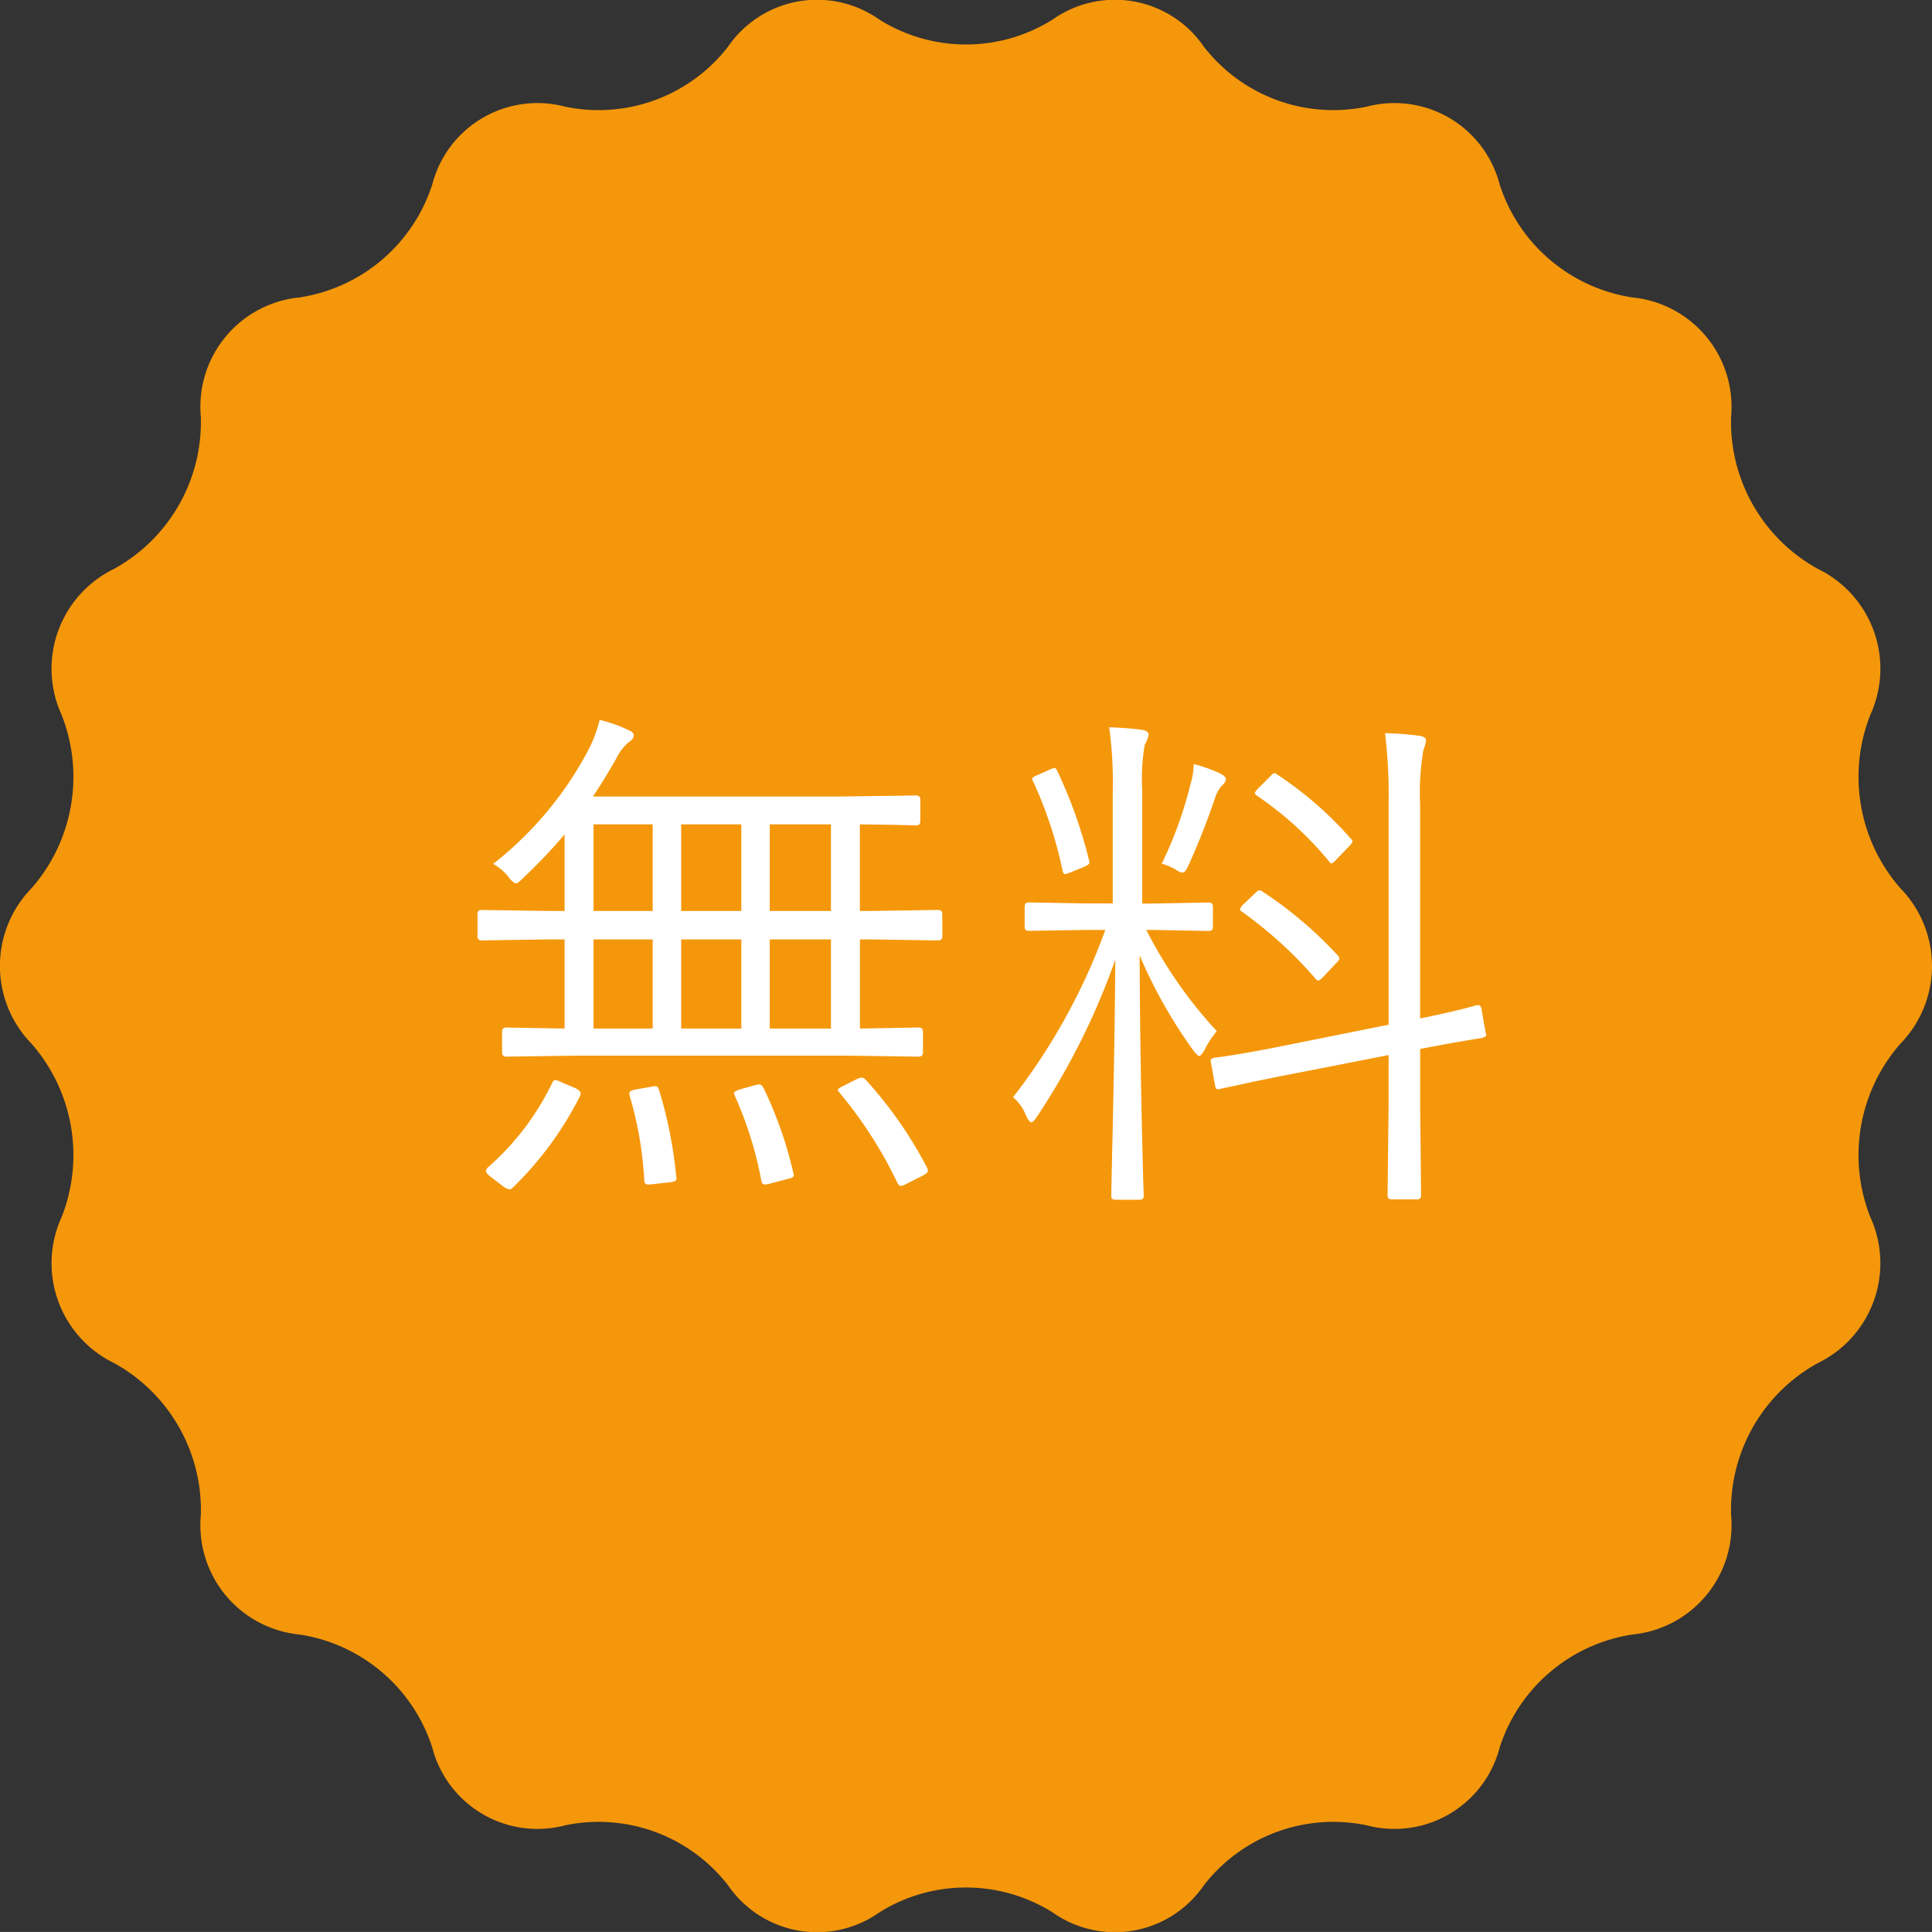
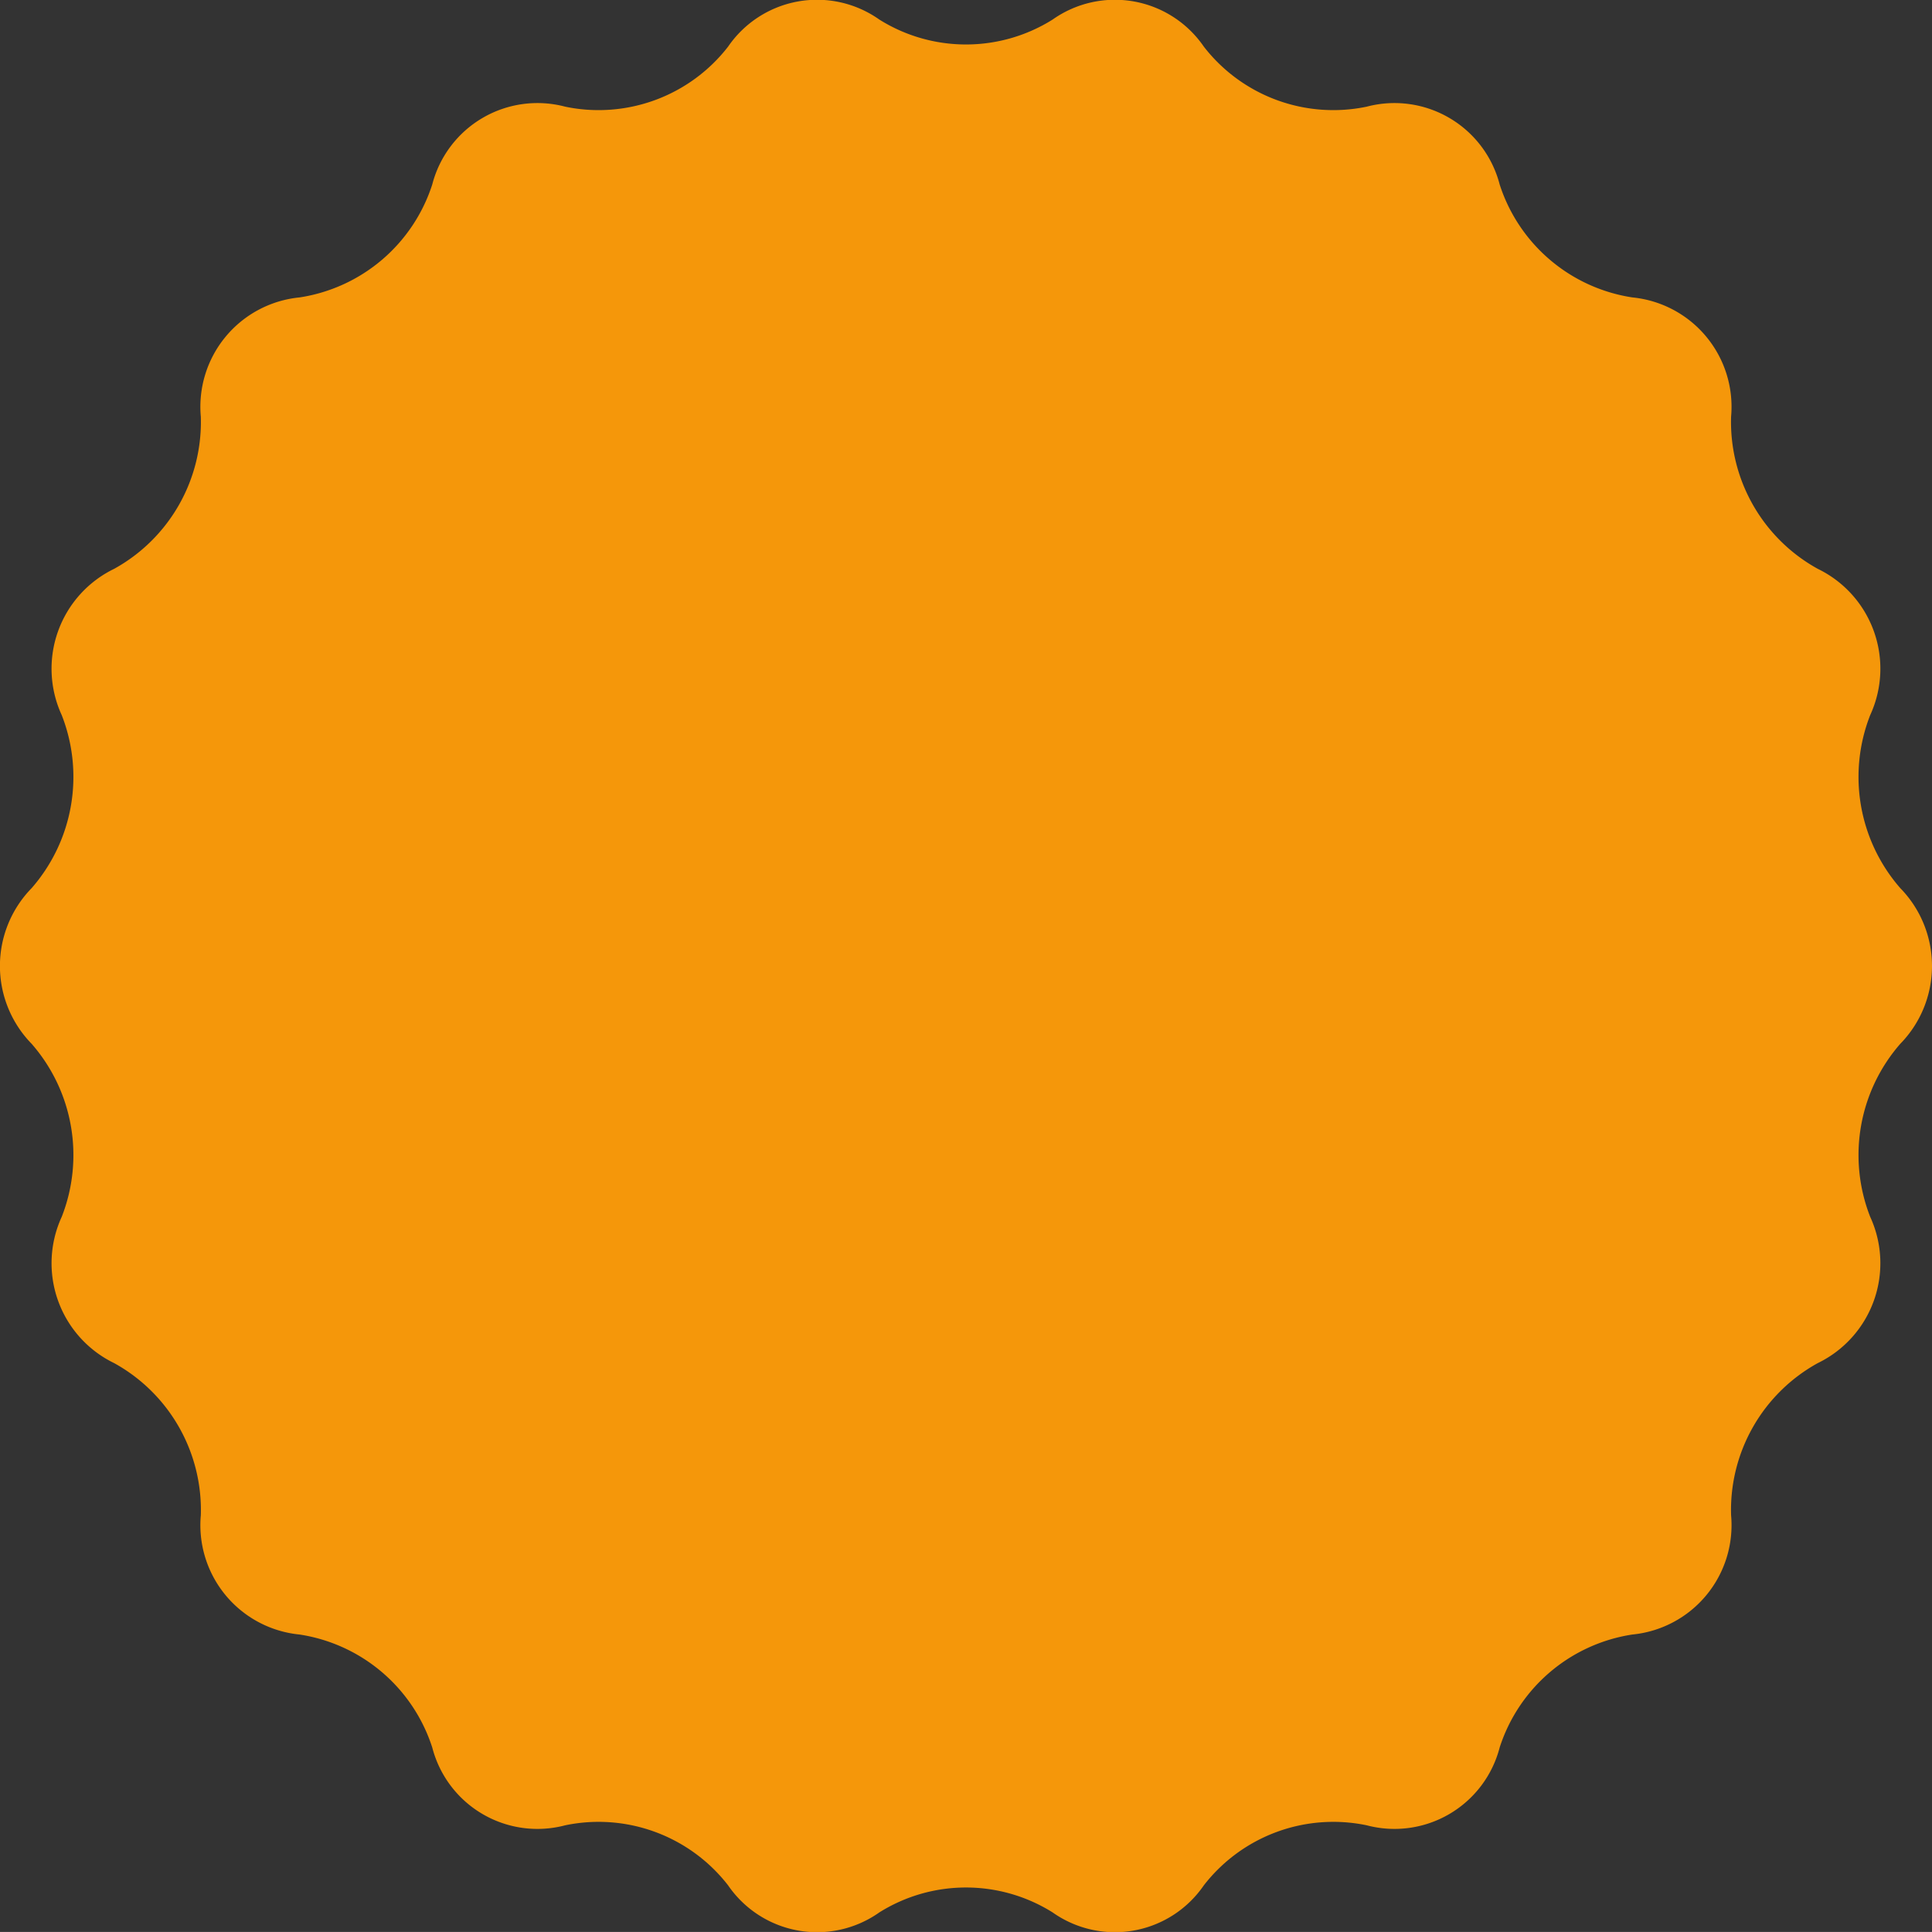
<svg xmlns="http://www.w3.org/2000/svg" viewBox="0 0 69.979 69.977">
  <rect x="0" y="0" width="69.979" height="69.977" fill="#333333" stroke="none" />
  <g data-name="●">
-     <path d="M1120.845 855.82a6.125 6.125 0 0 0-1.09 6.266 4.02 4.02 0 0 1-1.9 5.3 6.075 6.075 0 0 0-3.138 5.51 3.98 3.98 0 0 1-3.575 4.32 6 6 0 0 0-4.807 4.09 3.936 3.936 0 0 1-4.817 2.82 5.934 5.934 0 0 0-5.9 2.176 3.906 3.906 0 0 1-5.477.979 5.909 5.909 0 0 0-6.275 0 3.907 3.907 0 0 1-5.478-.979 5.934 5.934 0 0 0-5.9-2.176 3.935 3.935 0 0 1-4.817-2.82 6 6 0 0 0-4.807-4.09 3.98 3.98 0 0 1-3.575-4.32 6.076 6.076 0 0 0-3.138-5.51 4.02 4.02 0 0 1-1.9-5.3 6.125 6.125 0 0 0-1.09-6.266 4.035 4.035 0 0 1 0-5.639 6.125 6.125 0 0 0 1.09-6.266 4.019 4.019 0 0 1 1.9-5.3 6.077 6.077 0 0 0 3.138-5.51 3.98 3.98 0 0 1 3.575-4.32 6 6 0 0 0 4.807-4.089 3.936 3.936 0 0 1 4.817-2.82 5.933 5.933 0 0 0 5.9-2.176 3.907 3.907 0 0 1 5.478-.979 5.908 5.908 0 0 0 6.275 0 3.906 3.906 0 0 1 5.477.979 5.933 5.933 0 0 0 5.9 2.176 3.936 3.936 0 0 1 4.817 2.82 6 6 0 0 0 4.807 4.089 3.981 3.981 0 0 1 3.575 4.32 6.076 6.076 0 0 0 3.138 5.51 4.019 4.019 0 0 1 1.9 5.3 6.125 6.125 0 0 0 1.09 6.266 4.035 4.035 0 0 1 0 5.639Z" style="fill:#f5970a" transform="translate(-1052.015 -818.012)" />
-     <path data-name="パス 1" d="M-1.239-8.2q0 .148-.158.148l-2.449-.038h-.38v3.229L-2.1-4.9q.158 0 .158.148v.761q0 .148-.158.148l-2.6-.037h-9.75l-2.579.037q-.158 0-.158-.148v-.759q0-.148.158-.148l2.106.037V-8.09h-.547l-2.458.037a.131.131 0 0 1-.148-.148v-.807a.131.131 0 0 1 .148-.148l2.458.037h.547v-2.774a19.035 19.035 0 0 1-1.5 1.577q-.186.195-.26.195-.1 0-.288-.25a1.917 1.917 0 0 0-.538-.455 12.853 12.853 0 0 0 3.4-4.036 4.84 4.84 0 0 0 .455-1.178 4.877 4.877 0 0 1 1.067.38q.167.065.167.186t-.167.232a1.745 1.745 0 0 0-.455.584q-.436.77-.854 1.392h9l2.7-.037q.158 0 .158.148v.789q0 .148-.158.148l-.26-.009q-.77-.019-1.772-.028v3.135h.38l2.448-.037q.158 0 .158.148Zm-4.036 3.34v-3.23h-2.217v3.229Zm-3.247 0v-3.23H-10.7v3.229Zm3.247-4.26v-3.136h-2.217v3.136Zm-6.457 4.258V-8.09h-2.143v3.229Zm3.21-4.258v-3.136H-10.7v3.136Zm-3.21 0v-3.136h-2.143v3.136Zm-2.625 6.689A12.407 12.407 0 0 1-16.788.891a.2.2 0 0 1-.13.074.553.553 0 0 1-.232-.111l-.473-.362q-.149-.121-.149-.192A.237.237 0 0 1-17.7.167a9.564 9.564 0 0 0 2.338-3.08q.046-.083.1-.083A.924.924 0 0 1-15-2.9l.473.2q.186.1.186.186a.294.294 0 0 1-.017.083ZM-1.8.167a.289.289 0 0 1 .037.121q0 .083-.2.186L-2.5.742a.724.724 0 0 1-.241.1q-.056 0-.121-.1a15.419 15.419 0 0 0-2.107-3.284.186.186 0 0 1-.056-.1q0-.046.213-.148l.455-.232a.664.664 0 0 1 .195-.065.261.261 0 0 1 .148.083A15.08 15.08 0 0 1-1.8.167Zm-4.839.195a.393.393 0 0 1 .019.093q0 .083-.213.13l-.6.158a1.328 1.328 0 0 1-.241.046q-.093 0-.121-.13A13.509 13.509 0 0 0-8.76-2.43a.281.281 0 0 1-.028-.093q0-.065.232-.139l.529-.148a.761.761 0 0 1 .158-.028q.074 0 .148.121A14.579 14.579 0 0 1-6.639.362Zm-4.24.148a.391.391 0 0 1 .009.065q0 .111-.232.13l-.649.074q-.1.009-.148.009-.139 0-.139-.167a13.335 13.335 0 0 0-.529-3.052.753.753 0 0 1-.009-.093q0-.093.278-.139l.529-.093a.643.643 0 0 1 .13-.019q.1 0 .139.148A15.627 15.627 0 0 1-10.879.51ZM8.7-4.769a3.575 3.575 0 0 0-.455.705q-.121.2-.195.2-.028 0-.186-.186a17.72 17.72 0 0 1-1.958-3.46q.009 2.922.083 6.262L6.035.635q.019.52.019.575 0 .13-.148.13h-.881q-.148 0-.148-.13l.028-1.364q.095-3.965.12-7.203a25.756 25.756 0 0 1-2.849 5.706q-.13.186-.186.186-.083 0-.195-.232a1.652 1.652 0 0 0-.473-.677 22.209 22.209 0 0 0 3.34-6.058h-.723l-2.05.032q-.148 0-.148-.139v-.733q0-.158.148-.158l2.05.037h.993v-4.082a14.351 14.351 0 0 0-.13-2.3q.816.037 1.178.093.25.037.25.176a1.051 1.051 0 0 1-.139.362A7.275 7.275 0 0 0 6-13.489v4.1h.362l2.05-.037q.148 0 .148.158v.733q0 .139-.148.139l-2.05-.037h-.215A16.136 16.136 0 0 0 8.7-4.769Zm9.741.074a.214.214 0 0 1 .019.074q0 .056-.148.1-1.206.195-2.245.4v2.013l.033 3.286a.131.131 0 0 1-.148.148h-.918a.131.131 0 0 1-.148-.148l.037-3.266V-3.9l-3.623.709q-1.095.213-1.93.4-.538.111-.557.121a.558.558 0 0 1-.083.009q-.074 0-.093-.148l-.148-.816a.4.4 0 0 1-.013-.075q0-.074.139-.1.037-.009.315-.046.946-.139 2.189-.39L14.924-5v-7.96a19 19 0 0 0-.13-2.6 11.422 11.422 0 0 1 1.234.093q.25.037.25.167a1.232 1.232 0 0 1-.093.343 9.036 9.036 0 0 0-.12 1.957v7.774q1.28-.26 2.05-.482h.056q.093 0 .121.158Zm-5.372-2.83a.237.237 0 0 1 .074.13q0 .046-.13.176l-.427.455q-.158.167-.213.167-.037 0-.1-.074a15.153 15.153 0 0 0-2.647-2.412q-.083-.046-.083-.1t.139-.195l.4-.38q.111-.111.167-.111a.271.271 0 0 1 .121.056 14.512 14.512 0 0 1 2.698 2.289Zm.473-4.23q.074.074.074.111 0 .056-.111.167l-.436.455a.9.9 0 0 1-.213.186q-.037 0-.093-.083a12.335 12.335 0 0 0-2.607-2.375q-.074-.056-.074-.093 0-.065.158-.213l.4-.4q.1-.111.148-.111a.225.225 0 0 1 .111.056 13.213 13.213 0 0 1 2.642 2.301Zm-4.51-2.133a.355.355 0 0 1-.13.213 1.169 1.169 0 0 0-.25.417 26.22 26.22 0 0 1-.983 2.5q-.111.25-.213.25a.542.542 0 0 1-.241-.111 2.11 2.11 0 0 0-.51-.213 14.312 14.312 0 0 0 1.039-2.867 2.712 2.712 0 0 0 .121-.742 5.688 5.688 0 0 1 .965.343q.202.108.202.21Zm-4.954 2.95a.4.4 0 0 1 .009.074q0 .065-.241.167l-.436.176a.841.841 0 0 1-.213.065q-.056 0-.083-.121a14.974 14.974 0 0 0-1.067-3.238.179.179 0 0 1-.037-.083q0-.065.186-.139l.436-.195a.664.664 0 0 1 .195-.065q.046 0 .093.1a16.907 16.907 0 0 1 1.158 3.259Z" transform="translate(35.373 42.116)" style="fill:#fff" />
+     <path d="M1120.845 855.82a6.125 6.125 0 0 0-1.09 6.266 4.02 4.02 0 0 1-1.9 5.3 6.075 6.075 0 0 0-3.138 5.51 3.98 3.98 0 0 1-3.575 4.32 6 6 0 0 0-4.807 4.09 3.936 3.936 0 0 1-4.817 2.82 5.934 5.934 0 0 0-5.9 2.176 3.906 3.906 0 0 1-5.477.979 5.909 5.909 0 0 0-6.275 0 3.907 3.907 0 0 1-5.478-.979 5.934 5.934 0 0 0-5.9-2.176 3.935 3.935 0 0 1-4.817-2.82 6 6 0 0 0-4.807-4.09 3.98 3.98 0 0 1-3.575-4.32 6.076 6.076 0 0 0-3.138-5.51 4.02 4.02 0 0 1-1.9-5.3 6.125 6.125 0 0 0-1.09-6.266 4.035 4.035 0 0 1 0-5.639 6.125 6.125 0 0 0 1.09-6.266 4.019 4.019 0 0 1 1.9-5.3 6.077 6.077 0 0 0 3.138-5.51 3.98 3.98 0 0 1 3.575-4.32 6 6 0 0 0 4.807-4.089 3.936 3.936 0 0 1 4.817-2.82 5.933 5.933 0 0 0 5.9-2.176 3.907 3.907 0 0 1 5.478-.979 5.908 5.908 0 0 0 6.275 0 3.906 3.906 0 0 1 5.477.979 5.933 5.933 0 0 0 5.9 2.176 3.936 3.936 0 0 1 4.817 2.82 6 6 0 0 0 4.807 4.089 3.981 3.981 0 0 1 3.575 4.32 6.076 6.076 0 0 0 3.138 5.51 4.019 4.019 0 0 1 1.9 5.3 6.125 6.125 0 0 0 1.09 6.266 4.035 4.035 0 0 1 0 5.639" style="fill:#f5970a" transform="translate(-1052.015 -818.012)" />
  </g>
</svg>